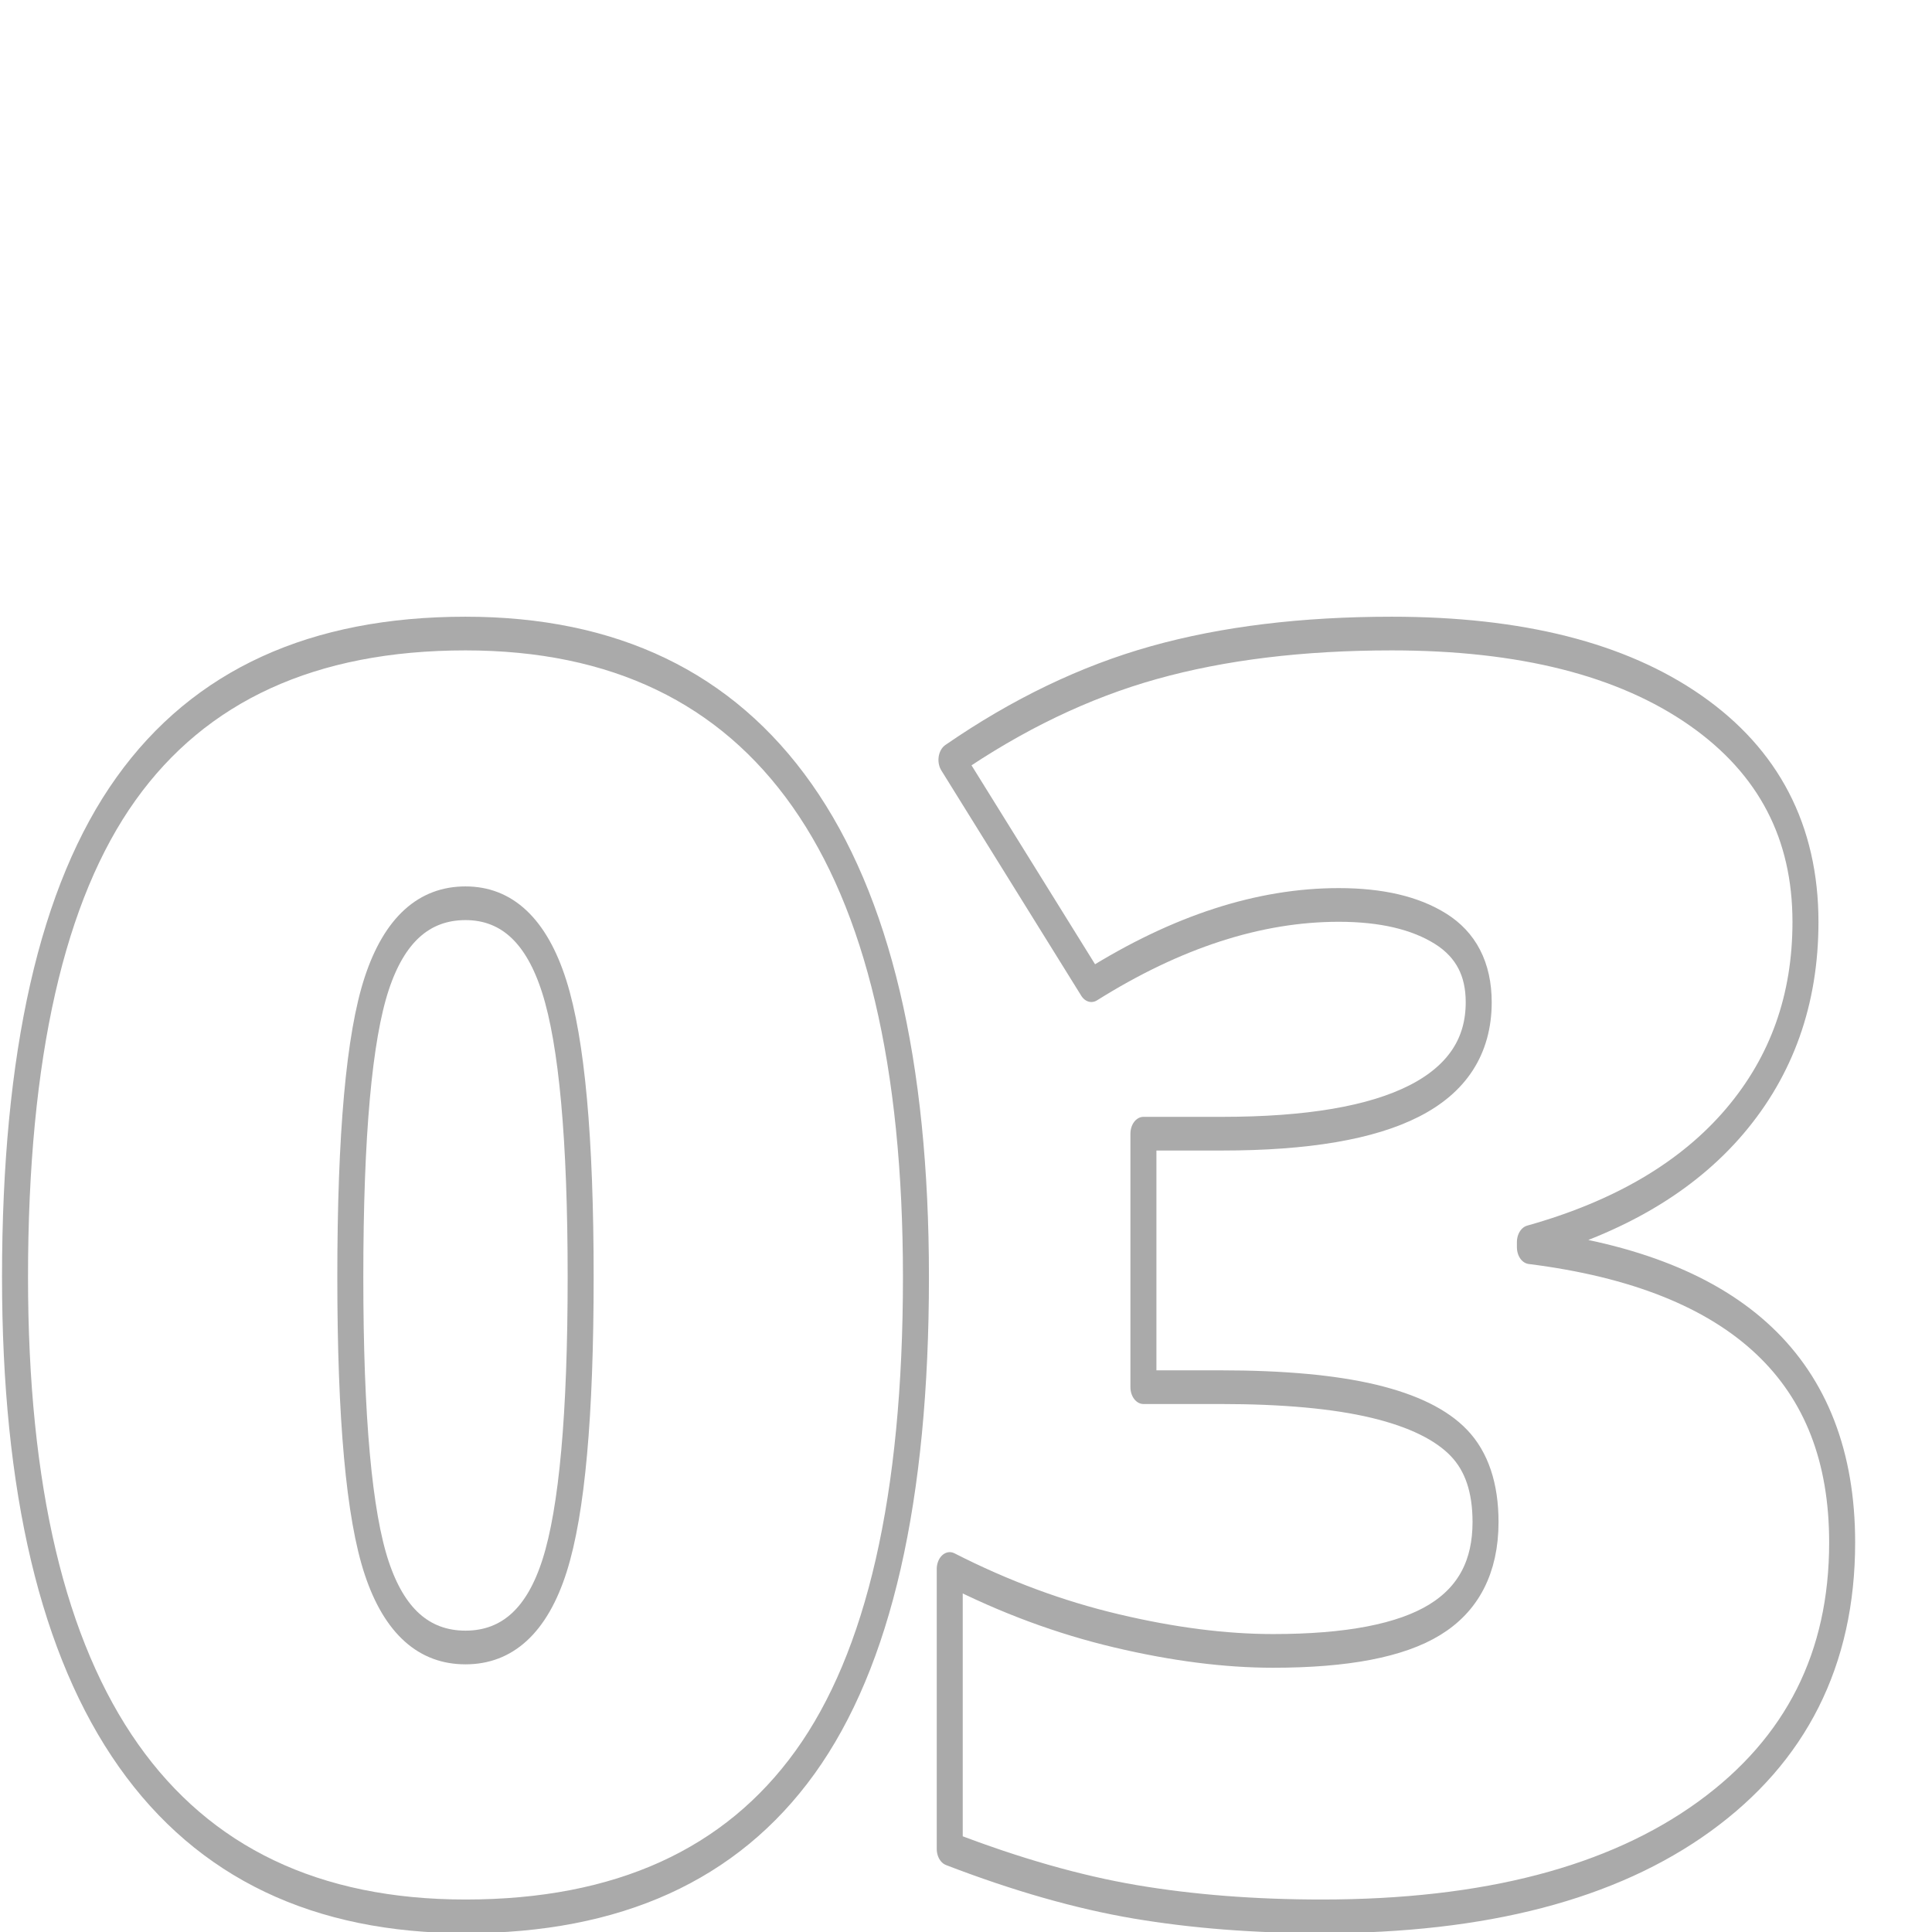
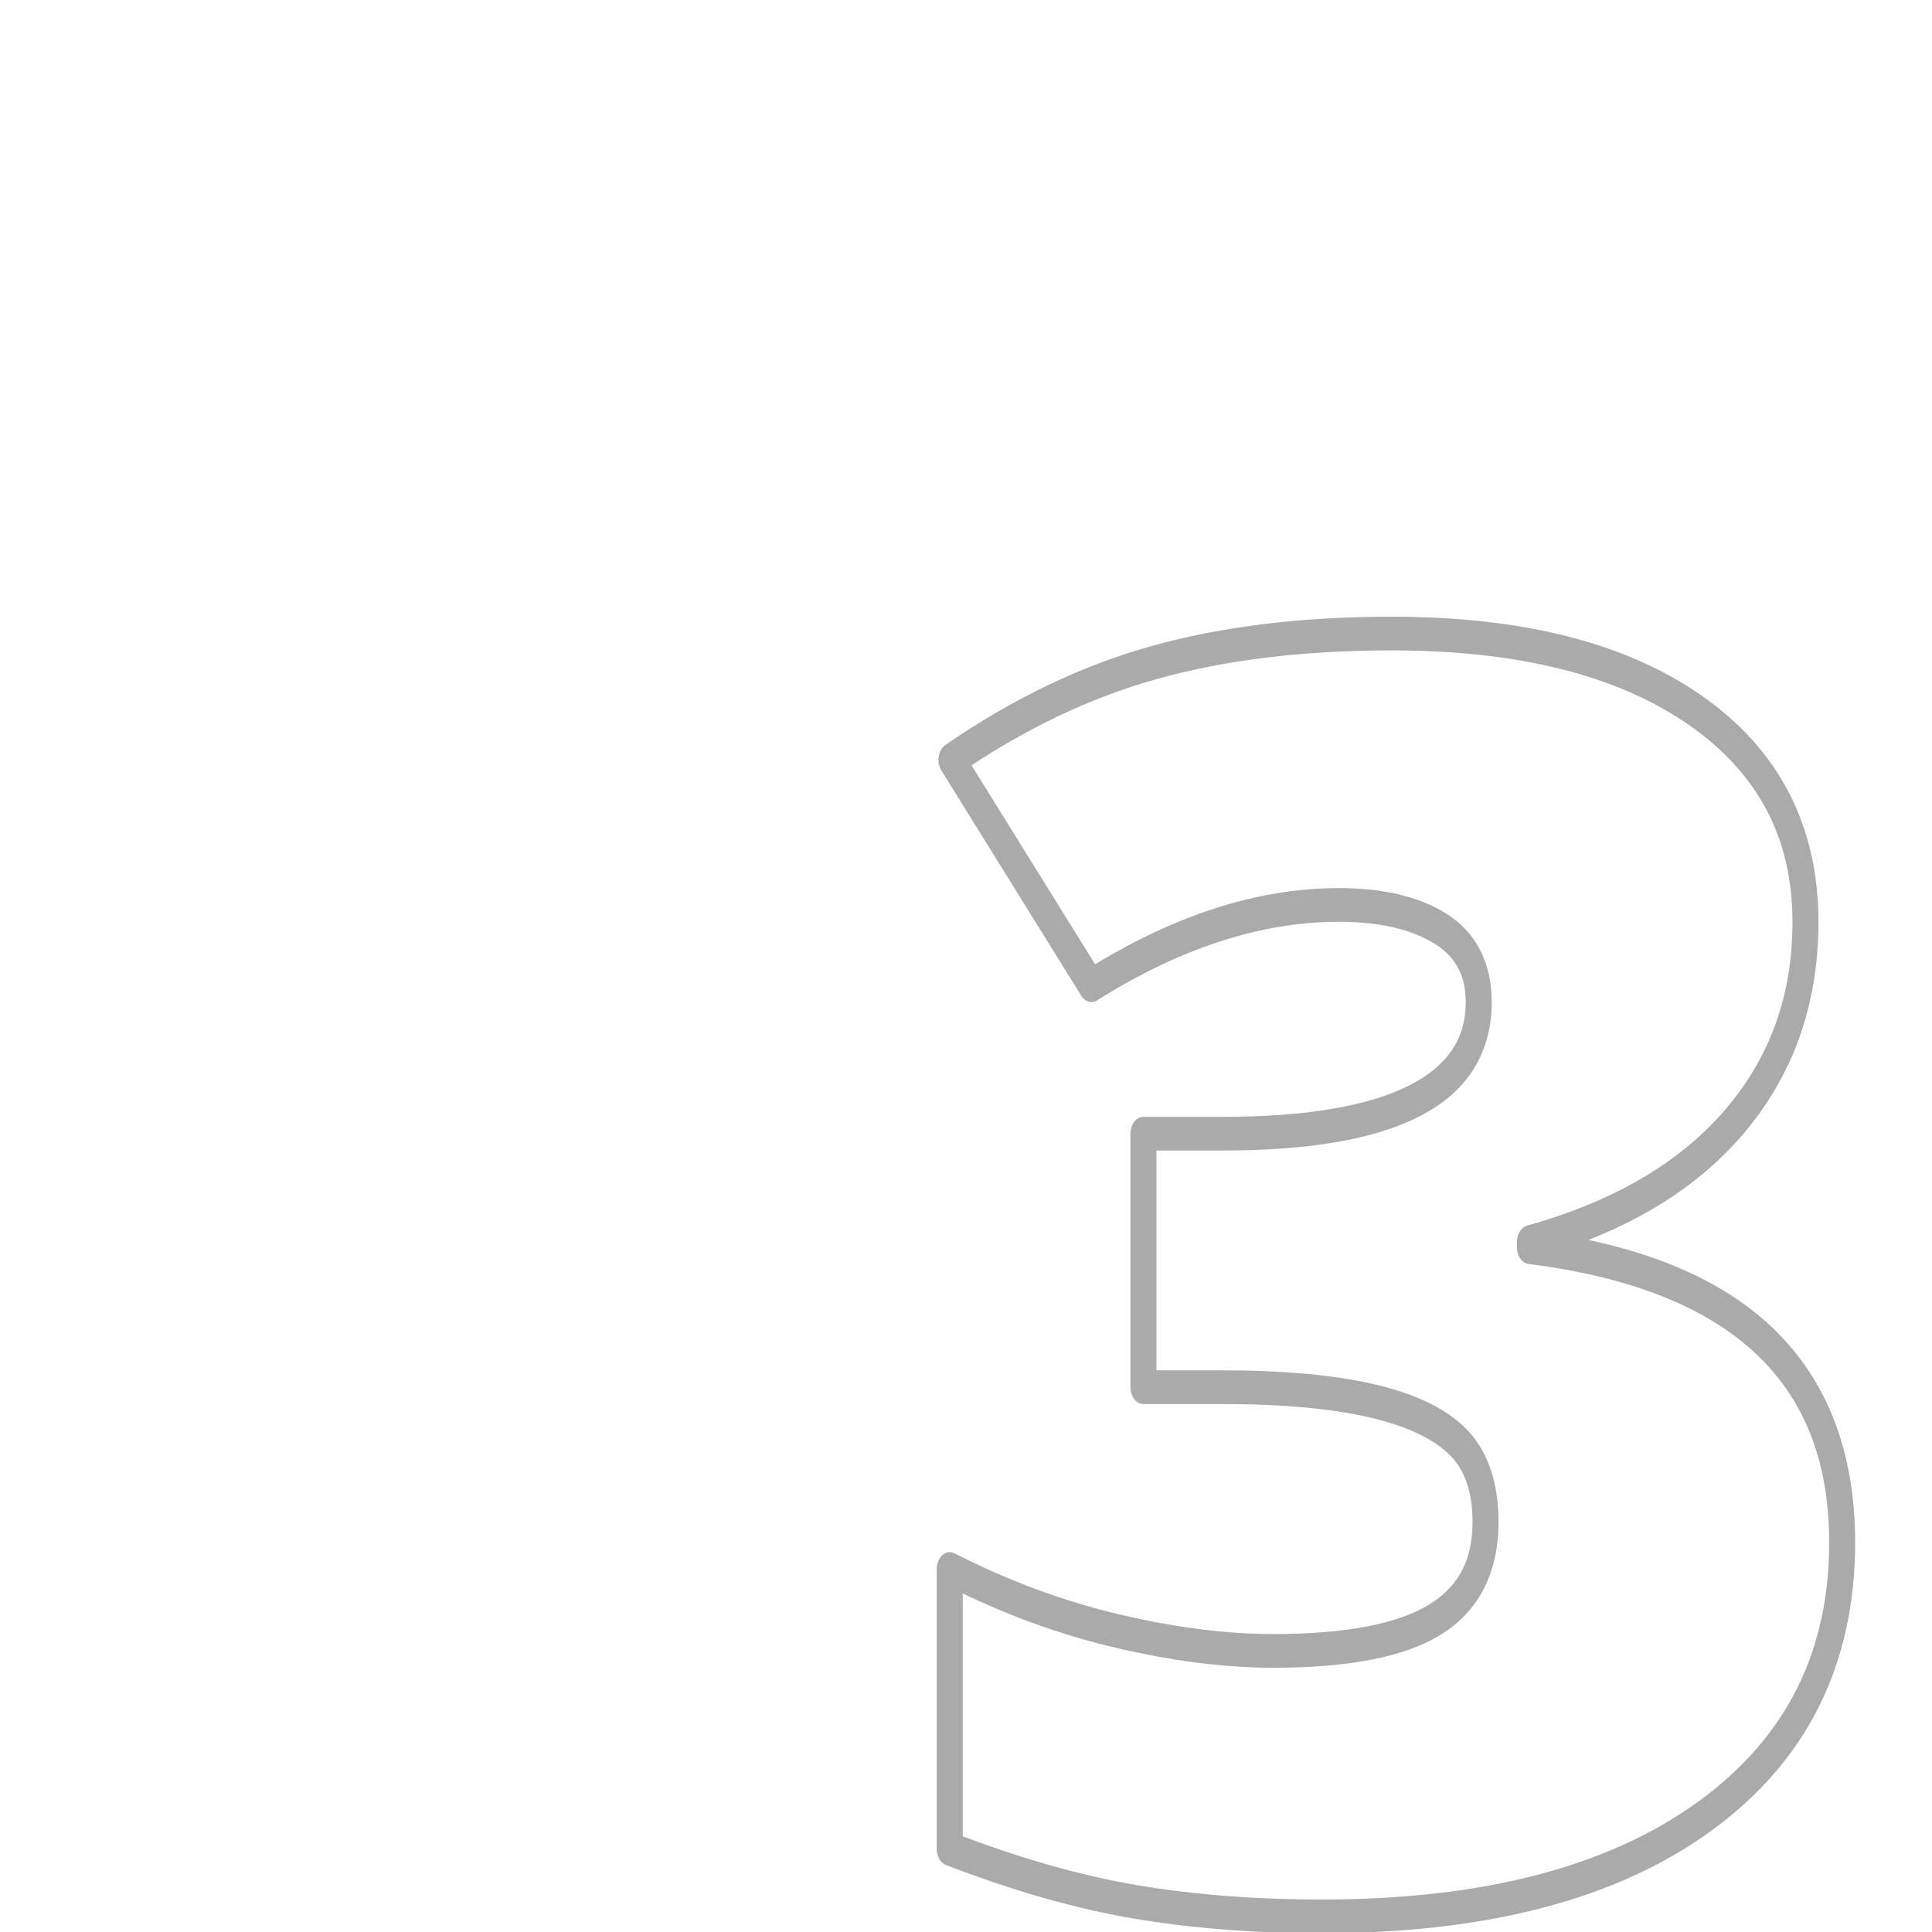
<svg xmlns="http://www.w3.org/2000/svg" width="100%" height="100%" viewBox="0 0 128 128" version="1.1" xml:space="preserve" style="fill-rule:evenodd;clip-rule:evenodd;stroke-linejoin:round;stroke-miterlimit:2;">
  <g transform="matrix(1,0,0,1,-324.793,0)">
    <g id="ArtBoard3" transform="matrix(1,0,0,1,324.793,0)">
-       <rect x="0" y="0" width="128" height="128" style="fill:none;" />
      <g transform="matrix(1.957,0,0,2.536,-32.172,-141.68)">
-         <path d="M47.448,89.231C47.448,94.999 46.197,99.224 43.694,101.907C41.19,104.59 37.359,105.932 32.198,105.932C27.153,105.932 23.35,104.531 20.789,101.729C18.228,98.927 16.948,94.761 16.948,89.231C16.948,83.434 18.199,79.182 20.703,76.477C23.206,73.772 27.038,72.419 32.198,72.419C37.224,72.419 41.022,73.827 43.592,76.644C46.163,79.461 47.448,83.657 47.448,89.231ZM28.299,89.231C28.299,92.918 28.597,95.452 29.194,96.834C29.791,98.217 30.792,98.908 32.198,98.908C33.623,98.908 34.629,98.194 35.216,96.767C35.804,95.34 36.097,92.828 36.097,89.231C36.097,85.619 35.799,83.088 35.202,81.639C34.605,80.19 33.604,79.465 32.198,79.465C30.792,79.465 29.791,80.164 29.194,81.561C28.597,82.958 28.299,85.515 28.299,89.231Z" style="fill:none;fill-rule:nonzero;stroke:rgb(170,170,170);stroke-width:0.88px;" />
        <path d="M77.562,79.955C77.562,81.977 76.763,83.712 75.165,85.162C73.566,86.611 71.256,87.663 68.233,88.317L68.233,88.451C75.28,89.134 78.804,91.706 78.804,96.165C78.804,99.198 77.249,101.584 74.139,103.323C71.029,105.062 66.711,105.932 61.185,105.932C58.913,105.932 56.809,105.805 54.874,105.553C52.939,105.3 50.845,104.839 48.592,104.17L48.592,96.857C50.441,97.585 52.323,98.124 54.239,98.473C56.155,98.823 57.921,98.997 59.539,98.997C62.042,98.997 63.866,98.726 65.012,98.183C66.158,97.641 66.731,96.79 66.731,95.63C66.731,94.738 66.432,94.051 65.835,93.568C65.238,93.085 64.276,92.721 62.947,92.475C61.618,92.23 59.885,92.107 57.748,92.107L55.149,92.107L55.149,85.485L57.806,85.485C63.602,85.485 66.5,84.341 66.5,82.051C66.5,81.189 66.071,80.55 65.214,80.134C64.357,79.718 63.207,79.509 61.763,79.509C59.067,79.509 56.275,80.208 53.387,81.605L48.65,75.719C50.884,74.53 53.17,73.682 55.51,73.177C57.849,72.672 60.53,72.419 63.554,72.419C67.925,72.419 71.352,73.088 73.836,74.426C76.32,75.764 77.562,77.607 77.562,79.955Z" style="fill:none;fill-rule:nonzero;stroke:rgb(170,170,170);stroke-width:0.88px;" />
      </g>
    </g>
  </g>
</svg>